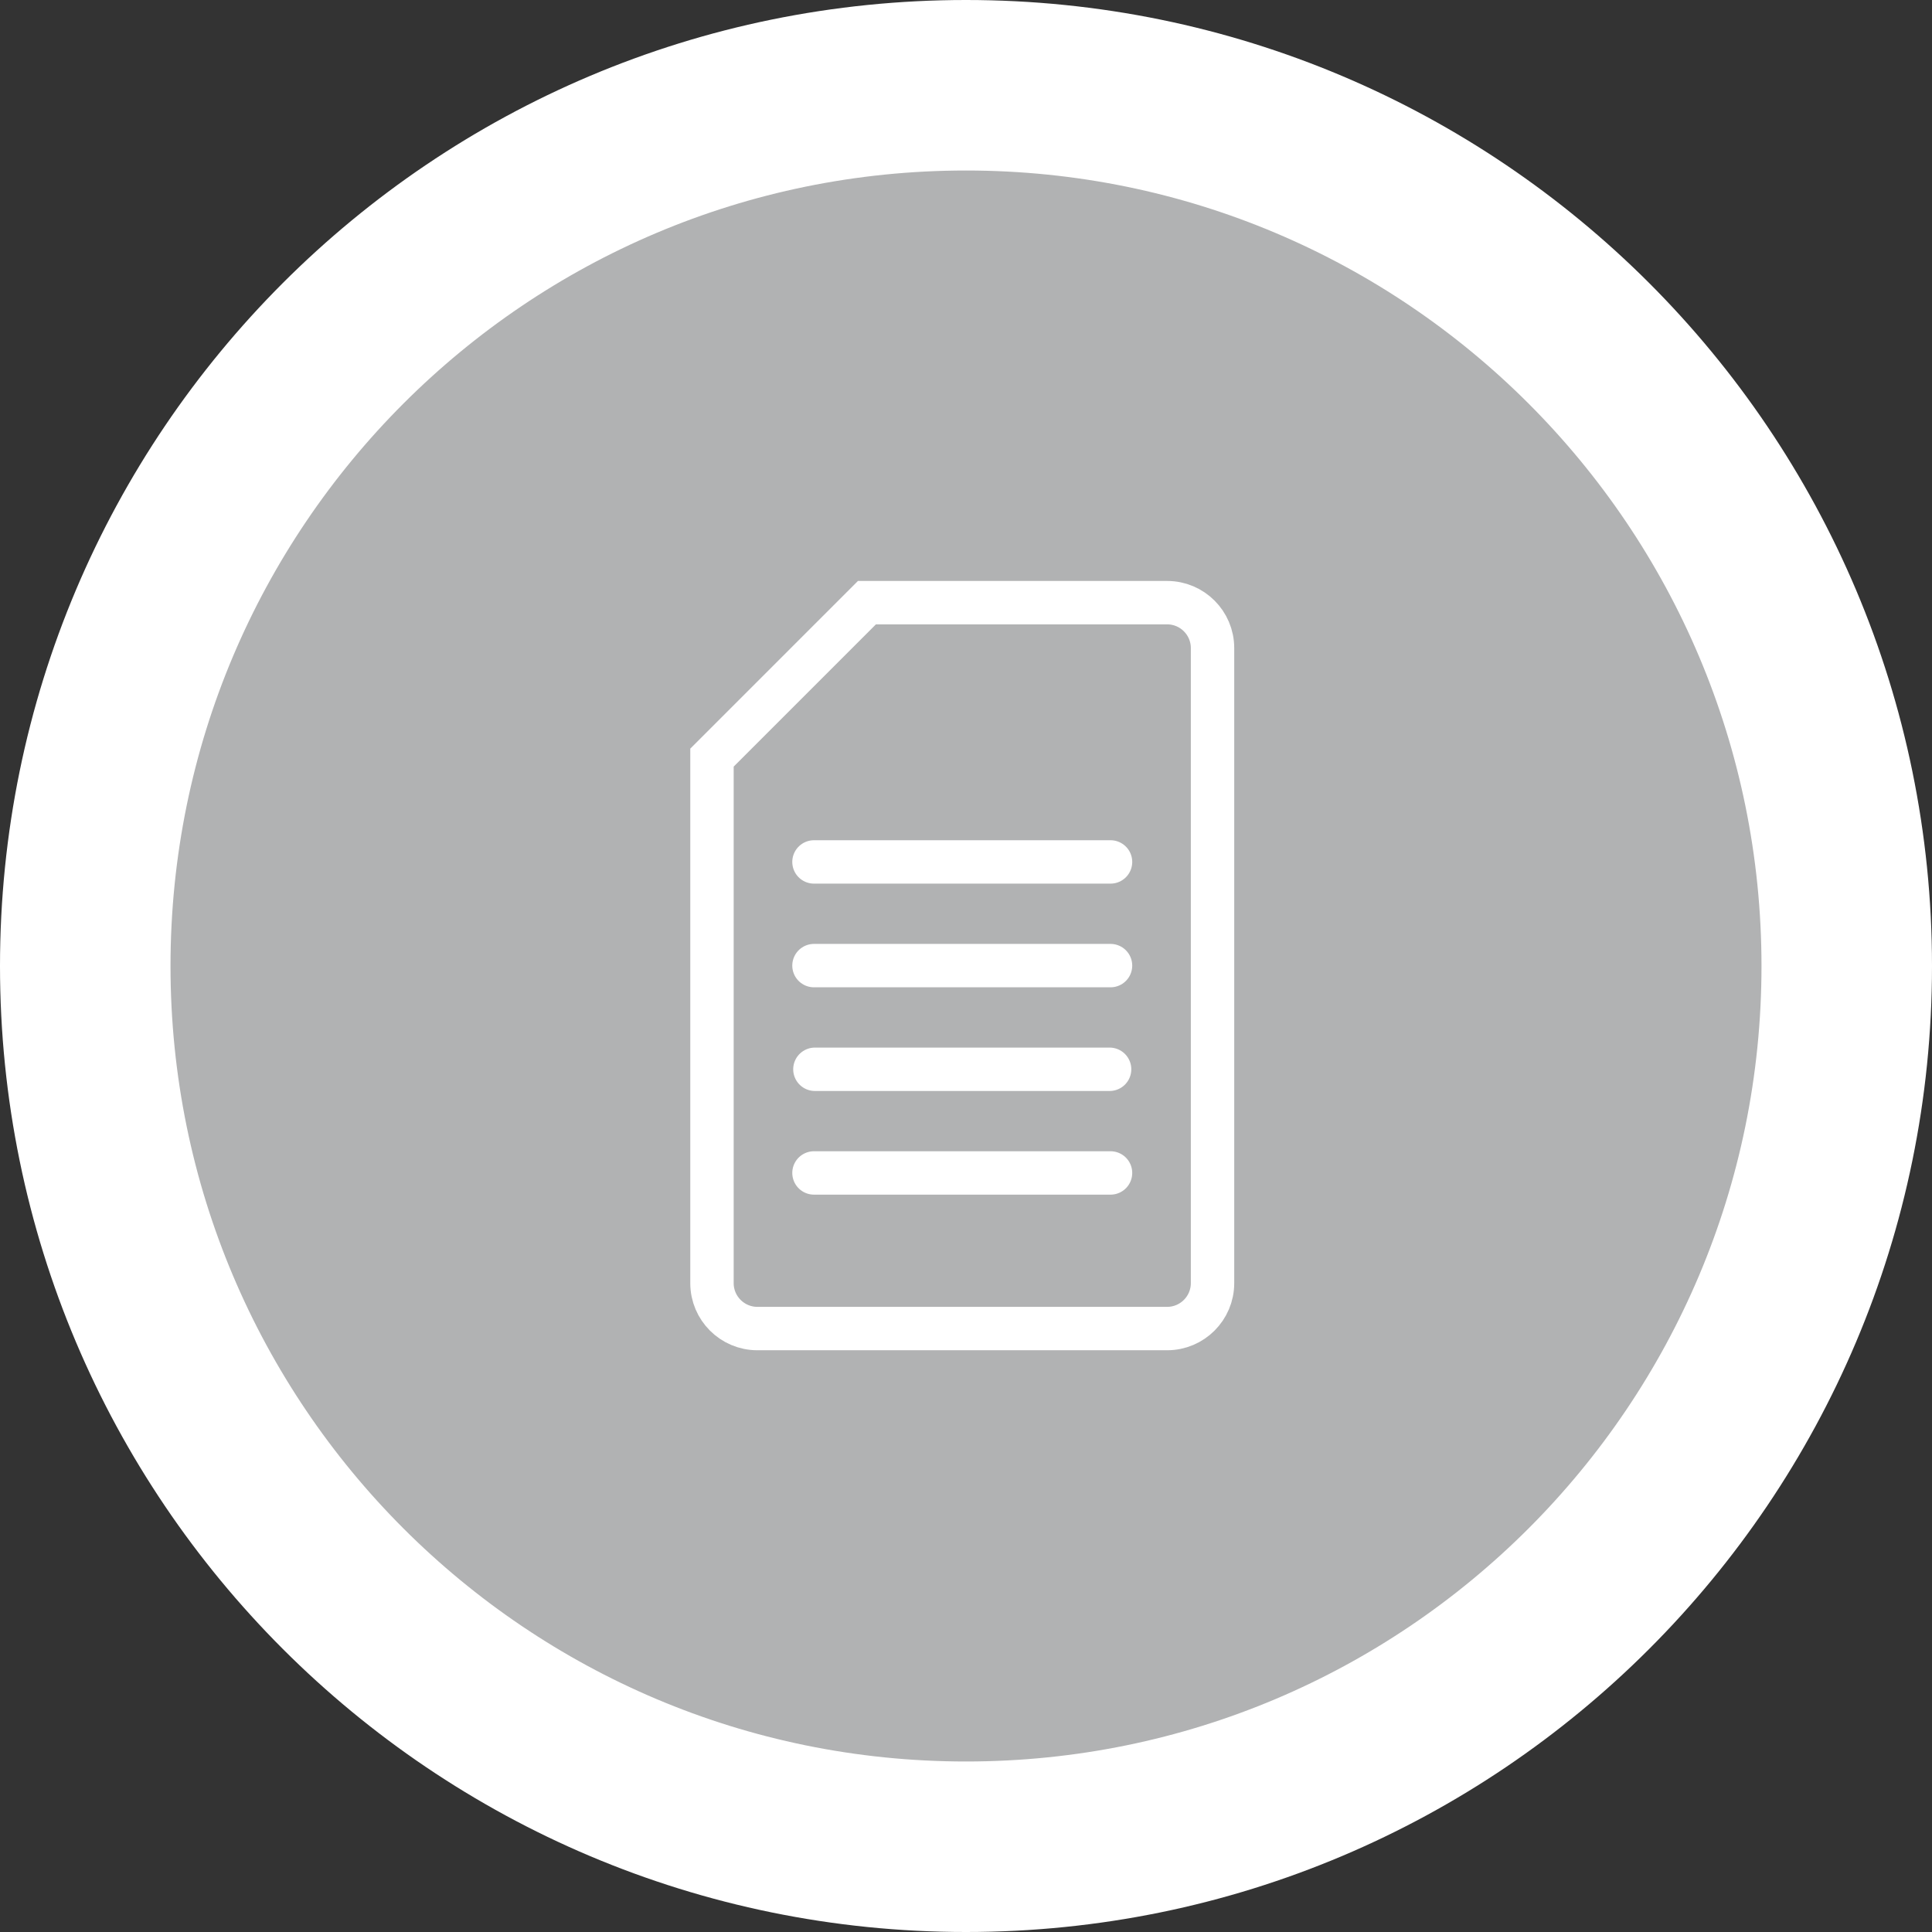
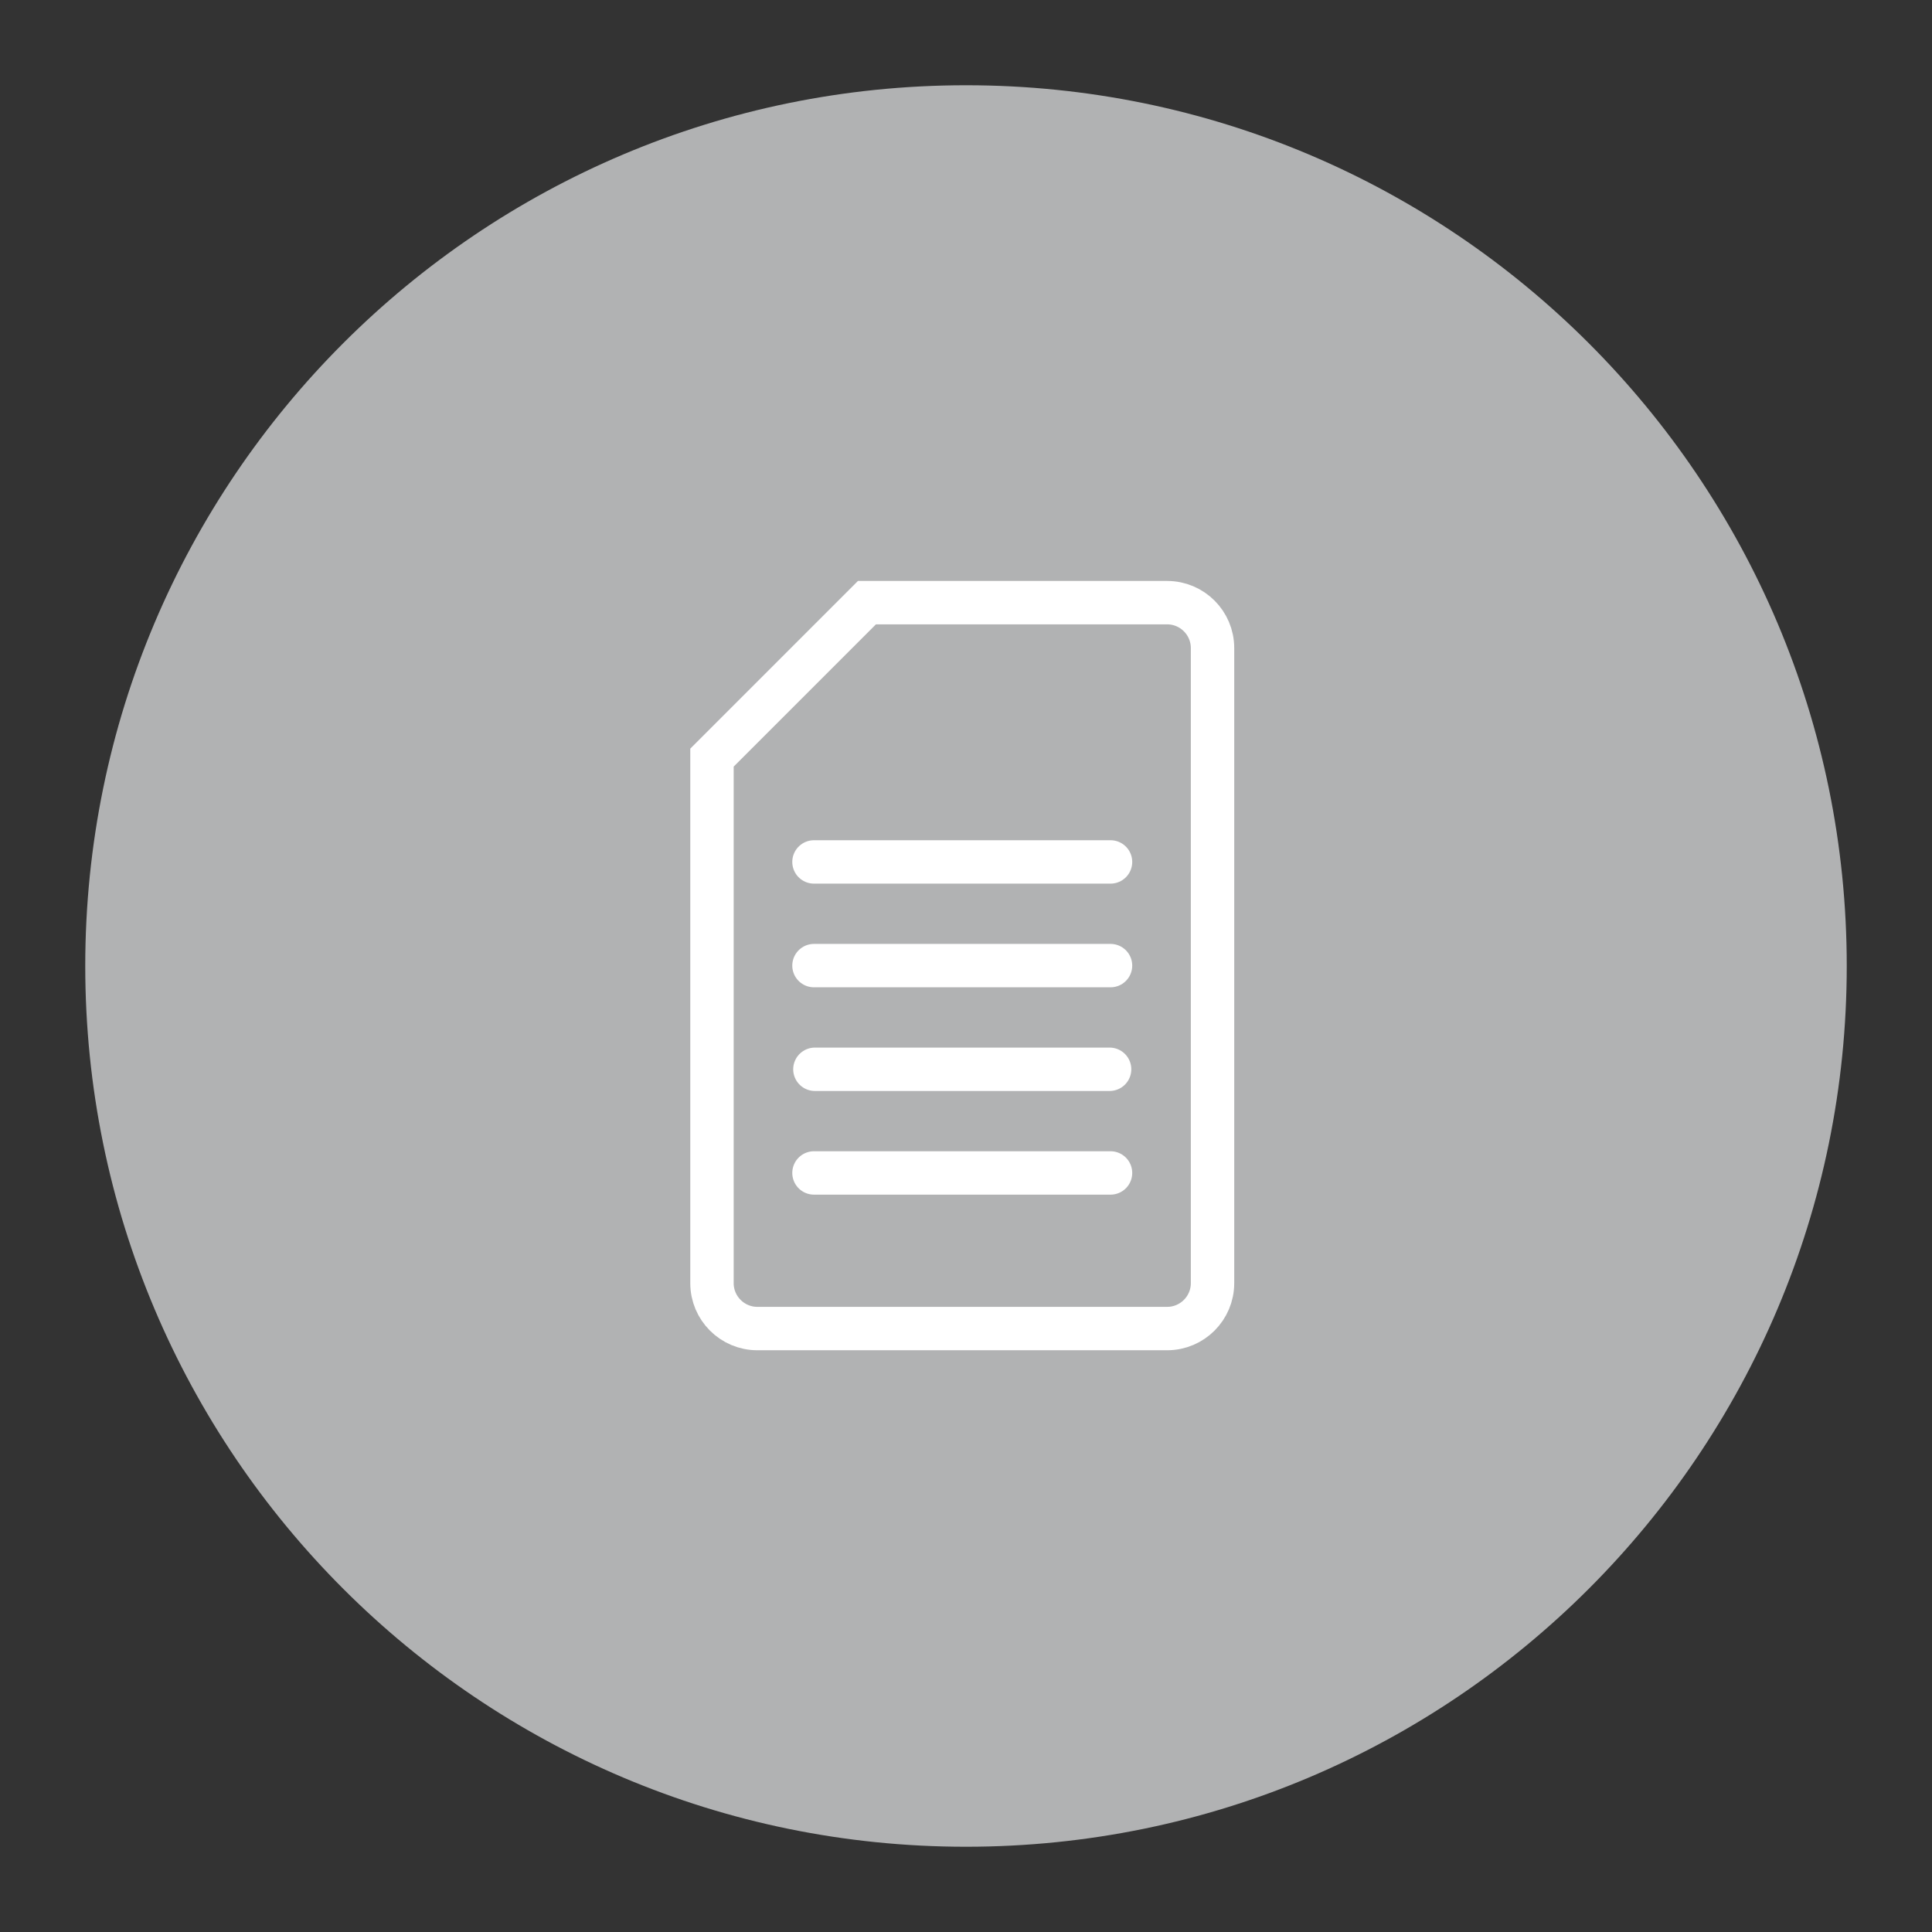
<svg xmlns="http://www.w3.org/2000/svg" id="a" viewBox="0 0 979.44 979.44">
  <rect x="0" y="0" width="979.44" height="979.44" fill="#333333" stroke="none" />
  <defs>
    <clipPath id="c">
-       <path d="M349.94 294.52H625.7v390H349.94z" style="fill:none" />
+       <path d="M349.94 294.52H625.7v390H349.94" style="fill:none" />
    </clipPath>
    <style>.h{fill:none;stroke:#fff;stroke-width:22px;stroke-linecap:round;stroke-linejoin:round}</style>
  </defs>
  <g id="b">
    <path d="M489.72 936.22c246.6 0 446.5-199.9 446.5-446.5s-199.9-446.5-446.5-446.5-446.5 199.9-446.5 446.5 199.9 446.5 446.5 446.5" style="fill:#b1b2b3" />
-     <path d="M489.72 936.22c246.6 0 446.5-199.9 446.5-446.5s-199.9-446.5-446.5-446.5-446.5 199.9-446.5 446.5 199.9 446.5 446.5 446.5Z" style="stroke:#fff;stroke-width:86.44px;fill:none" />
  </g>
  <g style="clip-path:url(#c)">
    <path d="m439.5 305.52-78.56 78.56v266.44c0 12.68 10.32 23 23 23H591.7c12.68 0 23-10.32 23-23v-322c0-12.68-10.32-23-23-23H439.5Z" style="stroke-width:22px;stroke:#fff;fill:none" />
  </g>
  <path d="M413.12 542.08h149.4M412.65 594.63h150.34M412.65 489.52h150.34M412.65 436.96h150.34" class="h" />
</svg>